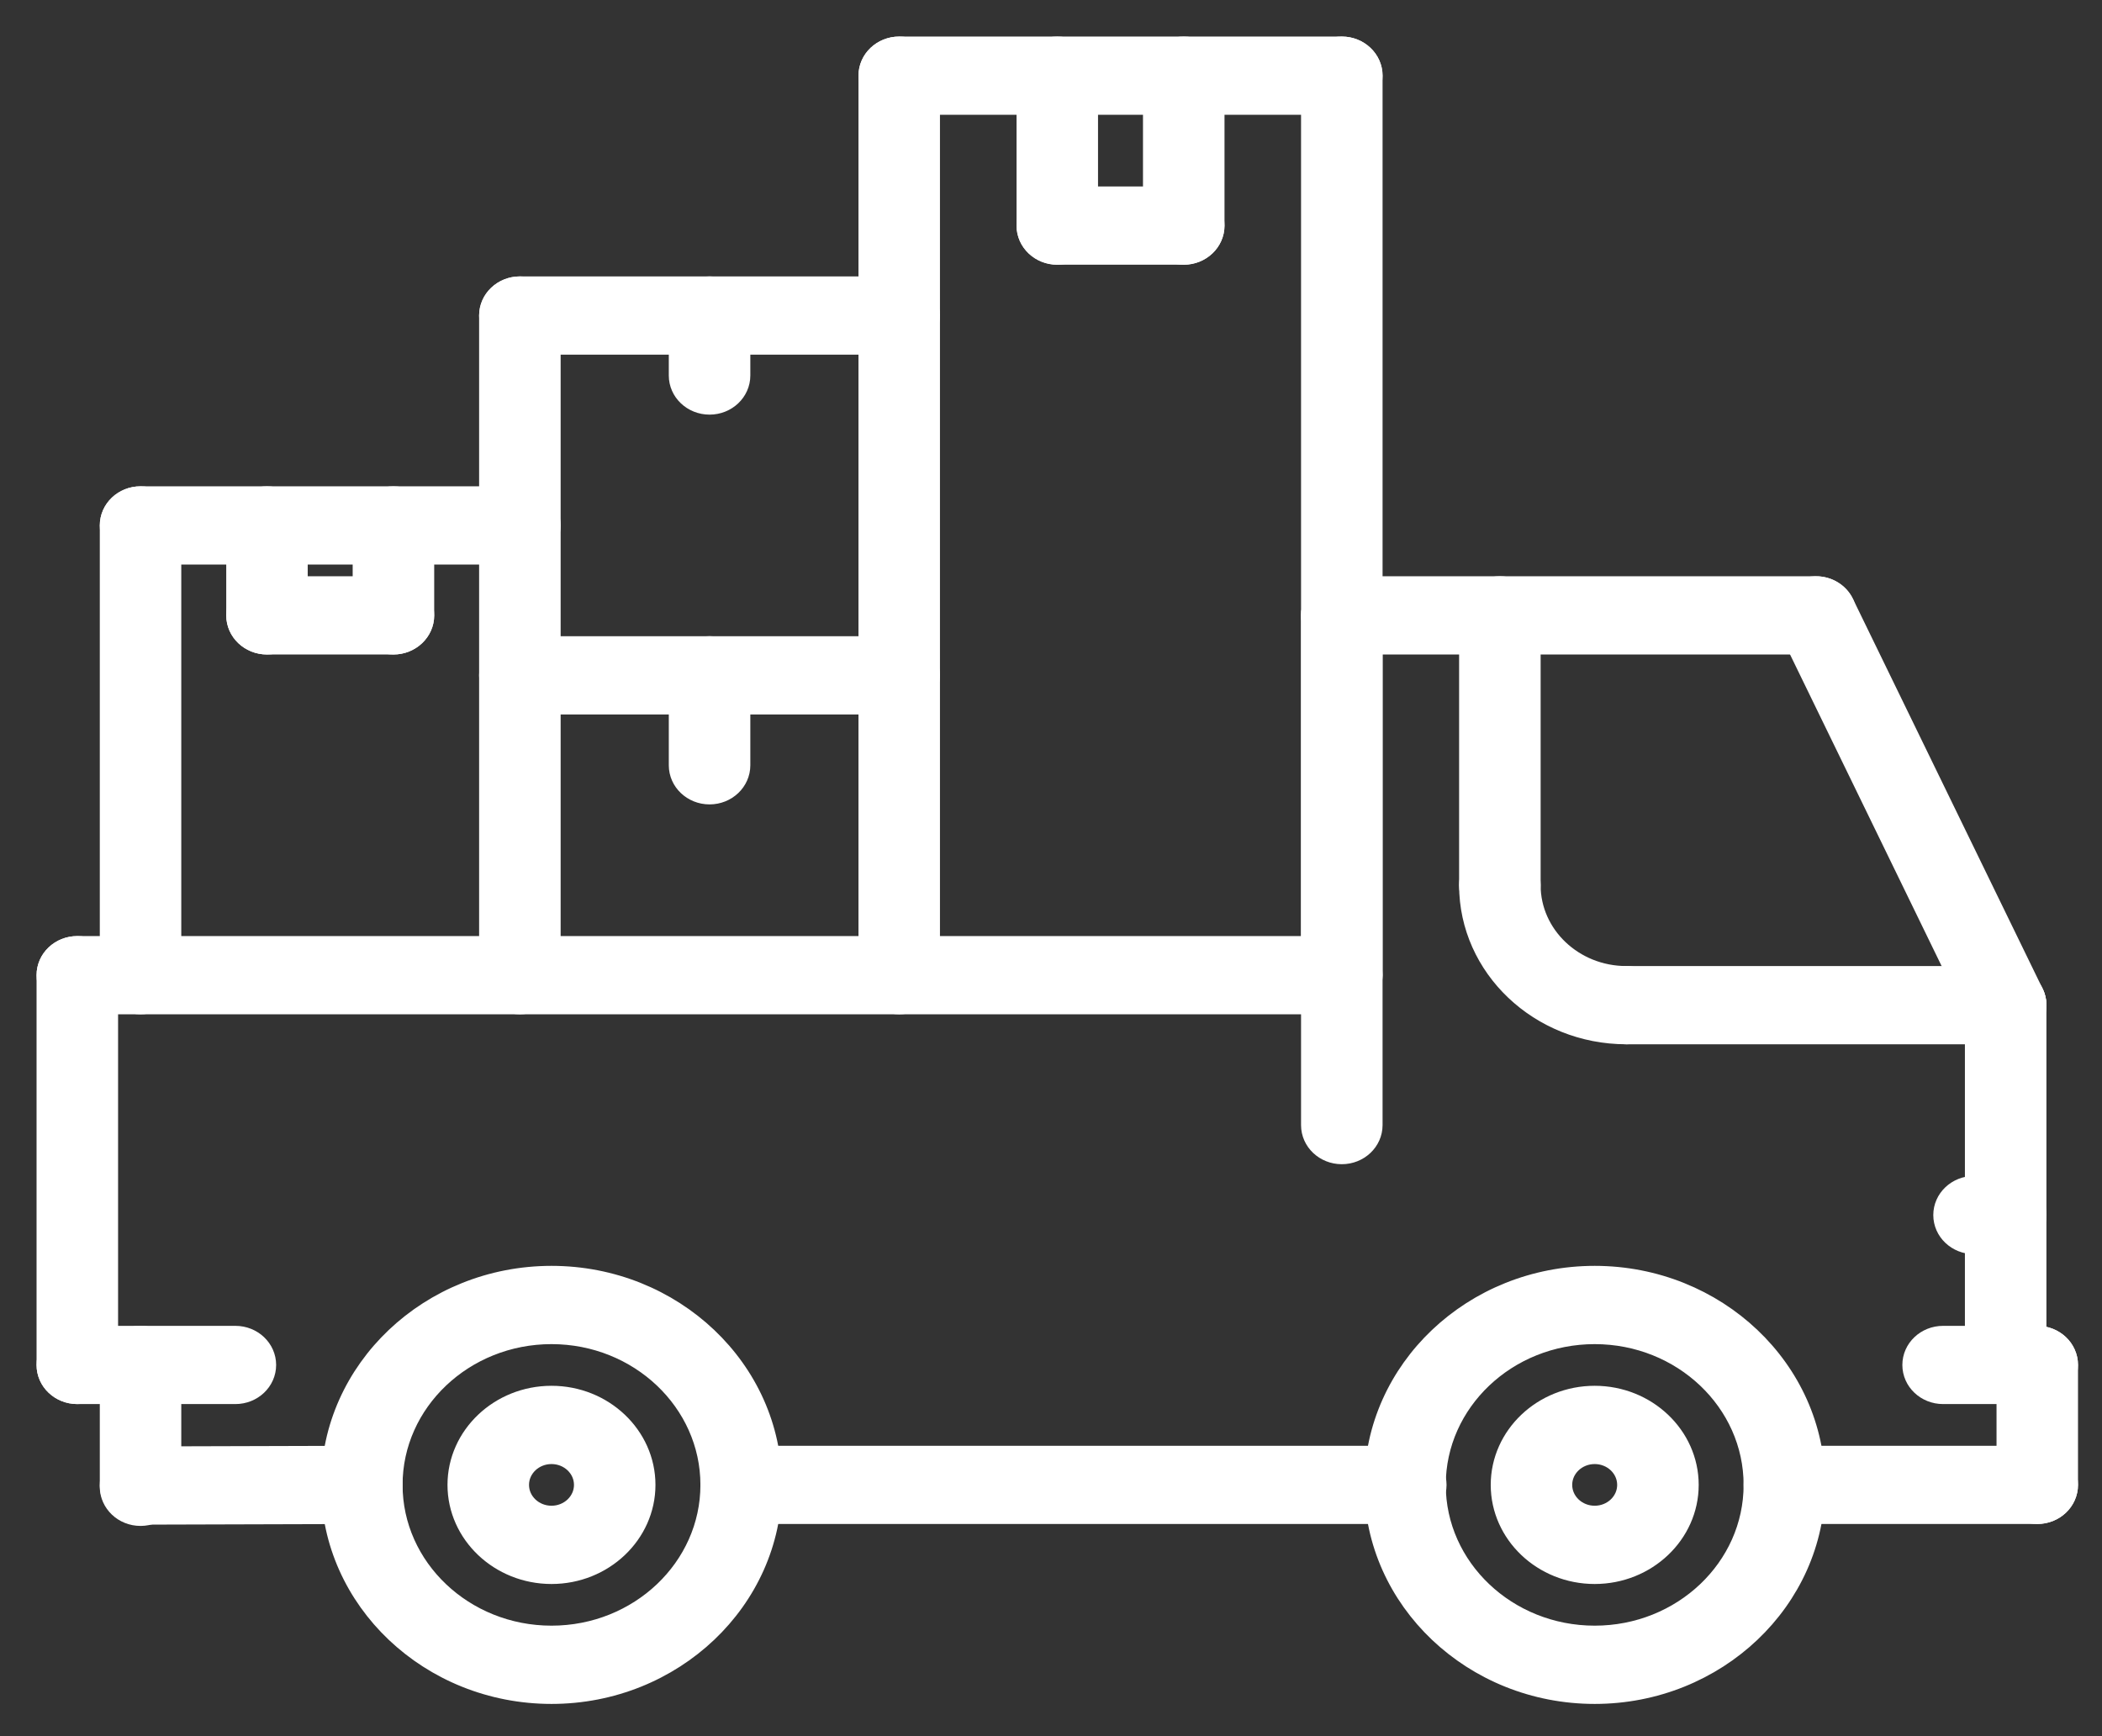
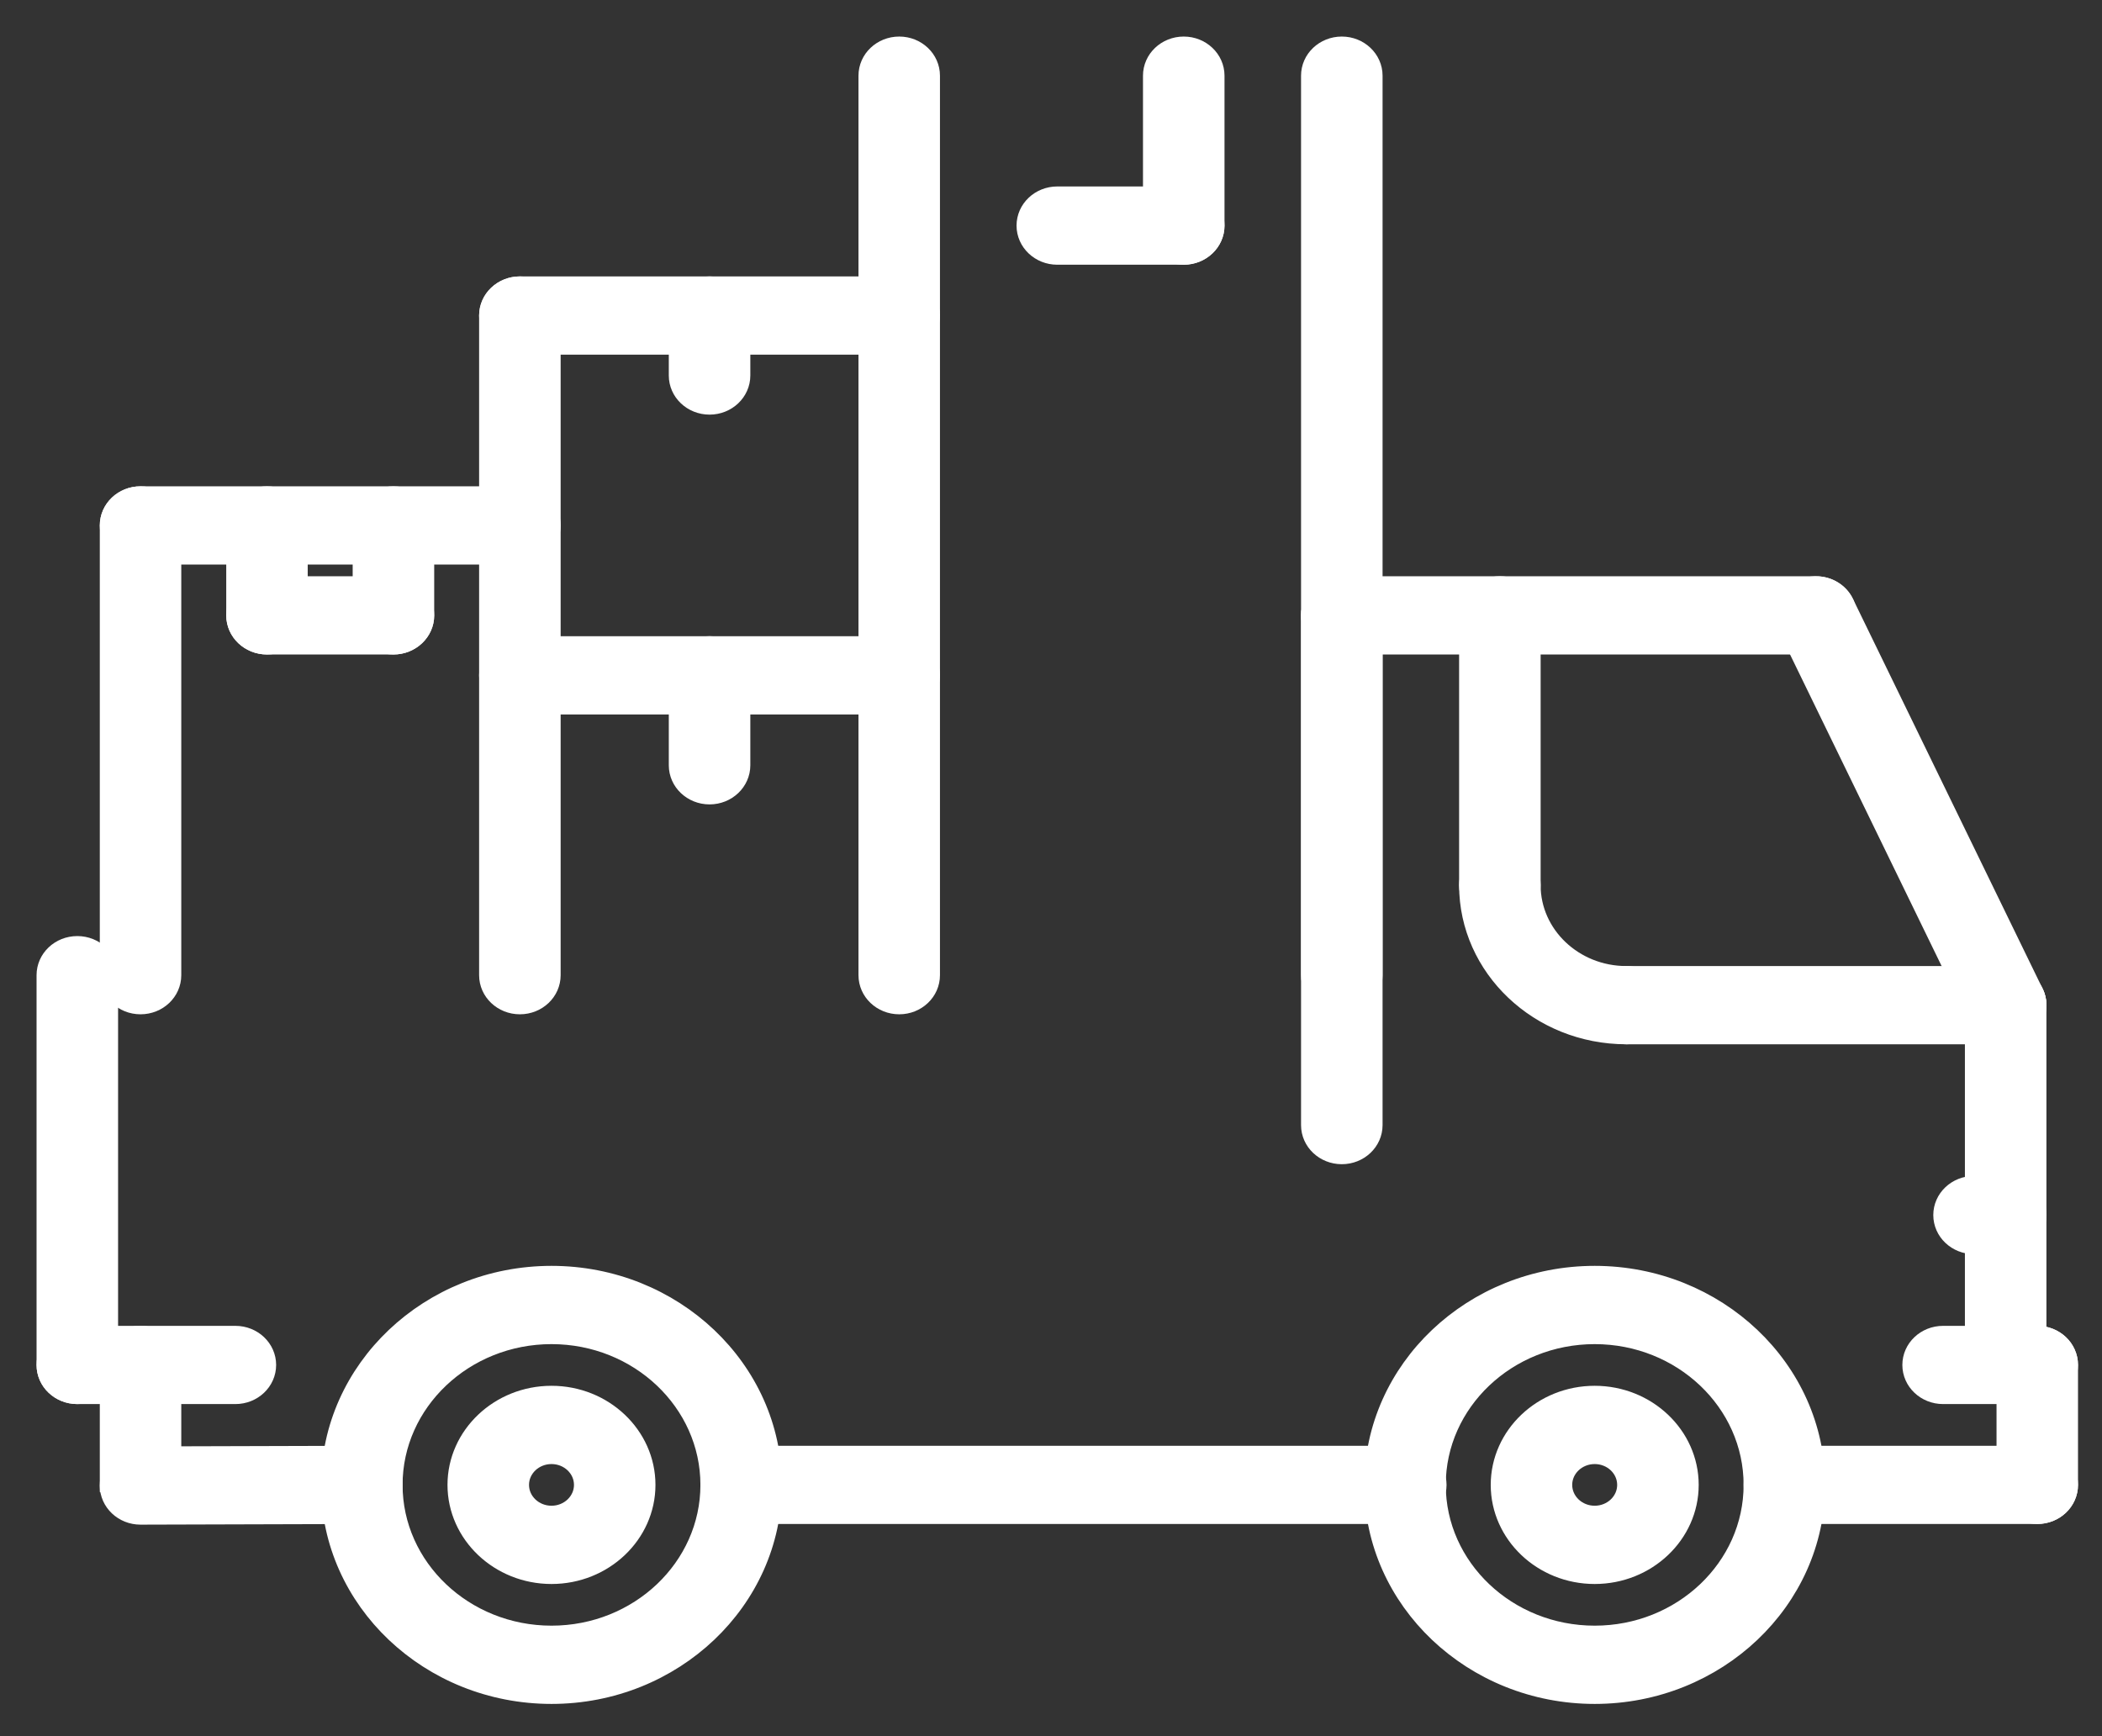
<svg xmlns="http://www.w3.org/2000/svg" width="46" height="38" viewBox="0 0 46 38" fill="none">
  <rect x="0" y="0" width="46" height="38" fill="#333333" stroke="none" />
-   <path d="M29.364 1H19.679C19.296 1 18.987 1.294 18.987 1.656C18.987 2.018 19.296 2.312 19.679 2.312H29.364C29.746 2.312 30.056 2.018 30.056 1.656C30.056 1.294 29.746 1 29.364 1Z" fill="white" stroke="white" stroke-width="0.4" />
  <path d="M25.905 1C25.522 1 25.213 1.294 25.213 1.656V4.938C25.213 5.3 25.522 5.594 25.905 5.594C26.287 5.594 26.597 5.3 26.597 4.938V1.656C26.597 1.294 26.287 1 25.905 1Z" fill="white" stroke="white" stroke-width="0.4" />
  <path d="M25.905 4.281H23.138C22.755 4.281 22.446 4.575 22.446 4.938C22.446 5.3 22.755 5.594 23.138 5.594H25.905C26.287 5.594 26.597 5.3 26.597 4.938C26.597 4.575 26.287 4.281 25.905 4.281Z" fill="white" stroke="white" stroke-width="0.4" />
-   <path d="M23.138 1C22.755 1 22.446 1.294 22.446 1.656V4.938C22.446 5.3 22.755 5.594 23.138 5.594C23.52 5.594 23.829 5.3 23.829 4.938V1.656C23.829 1.294 23.52 1 23.138 1Z" fill="white" stroke="white" stroke-width="0.4" />
  <path d="M19.679 14.125H11.377C10.994 14.125 10.685 14.419 10.685 14.781C10.685 15.143 10.994 15.438 11.377 15.438H19.679C20.061 15.438 20.37 15.143 20.37 14.781C20.37 14.419 20.061 14.125 19.679 14.125Z" fill="white" stroke="white" stroke-width="0.4" />
  <path d="M29.364 12.812C28.981 12.812 28.672 13.107 28.672 13.469V24.625C28.672 24.988 28.981 25.281 29.364 25.281C29.746 25.281 30.056 24.988 30.056 24.625V13.469C30.056 13.107 29.746 12.812 29.364 12.812Z" fill="white" stroke="white" stroke-width="0.4" />
  <path d="M44.584 29.219H42.523C42.14 29.219 41.831 29.512 41.831 29.875C41.831 30.238 42.14 30.531 42.523 30.531H44.584C44.966 30.531 45.275 30.238 45.275 29.875C45.275 29.512 44.966 29.219 44.584 29.219Z" fill="white" stroke="white" stroke-width="0.4" />
  <path d="M44.584 29.219C44.201 29.219 43.892 29.512 43.892 29.875V32.5C43.892 32.863 44.201 33.156 44.584 33.156C44.966 33.156 45.275 32.863 45.275 32.5V29.875C45.275 29.512 44.966 29.219 44.584 29.219Z" fill="white" stroke="white" stroke-width="0.4" />
  <path d="M7.918 31.844C7.917 31.844 7.917 31.844 7.916 31.844L3.073 31.858C2.691 31.859 2.382 32.153 2.384 32.516C2.385 32.878 2.694 33.17 3.075 33.17C3.076 33.17 3.077 33.17 3.077 33.17L7.92 33.156C8.303 33.155 8.611 32.861 8.61 32.498C8.608 32.136 8.299 31.844 7.918 31.844Z" fill="white" stroke="white" stroke-width="0.4" />
  <path d="M43.892 25.938H43.2C42.817 25.938 42.508 26.231 42.508 26.594C42.508 26.957 42.817 27.25 43.2 27.25H43.892C44.274 27.25 44.584 26.957 44.584 26.594C44.584 26.231 44.274 25.938 43.892 25.938Z" fill="white" stroke="white" stroke-width="0.4" />
  <path d="M43.892 21.344C43.509 21.344 43.2 21.637 43.2 22V29.875C43.2 30.238 43.509 30.531 43.892 30.531C44.274 30.531 44.584 30.238 44.584 29.875V22C44.584 21.637 44.274 21.344 43.892 21.344Z" fill="white" stroke="white" stroke-width="0.4" />
  <path d="M39.741 12.812H29.364C28.981 12.812 28.672 13.107 28.672 13.469C28.672 13.831 28.981 14.125 29.364 14.125H39.741C40.123 14.125 40.433 13.831 40.433 13.469C40.433 13.107 40.123 12.812 39.741 12.812Z" fill="white" stroke="white" stroke-width="0.4" />
  <path d="M44.52 21.725L40.369 13.194C40.209 12.865 39.8 12.721 39.451 12.873C39.104 13.024 38.953 13.415 39.113 13.744L43.263 22.275C43.38 22.515 43.631 22.656 43.892 22.656C43.989 22.656 44.087 22.637 44.181 22.596C44.529 22.444 44.679 22.054 44.52 21.725Z" fill="white" stroke="white" stroke-width="0.4" />
-   <path d="M3.075 29.219C2.693 29.219 2.384 29.512 2.384 29.875V32.541C2.384 32.904 2.693 33.198 3.075 33.198C3.458 33.198 3.767 32.904 3.767 32.541V29.875C3.767 29.512 3.458 29.219 3.075 29.219Z" fill="white" stroke="white" stroke-width="0.4" />
+   <path d="M3.075 29.219C2.693 29.219 2.384 29.512 2.384 29.875V32.541C3.458 33.198 3.767 32.904 3.767 32.541V29.875C3.767 29.512 3.458 29.219 3.075 29.219Z" fill="white" stroke="white" stroke-width="0.4" />
  <path d="M1.692 20.688C1.309 20.688 1 20.981 1 21.344V29.875C1 30.238 1.309 30.531 1.692 30.531C2.074 30.531 2.384 30.238 2.384 29.875V21.344C2.384 20.981 2.074 20.688 1.692 20.688Z" fill="white" stroke="white" stroke-width="0.4" />
-   <path d="M29.364 20.688H1.692C1.309 20.688 1 20.981 1 21.344C1 21.707 1.309 22 1.692 22H29.364C29.746 22 30.055 21.707 30.055 21.344C30.055 20.981 29.746 20.688 29.364 20.688Z" fill="white" stroke="white" stroke-width="0.4" />
  <path d="M5.151 29.219H1.692C1.309 29.219 1 29.512 1 29.875C1 30.238 1.309 30.531 1.692 30.531H5.151C5.533 30.531 5.843 30.238 5.843 29.875C5.843 29.512 5.533 29.219 5.151 29.219Z" fill="white" stroke="white" stroke-width="0.4" />
  <path d="M12.069 27.906C9.399 27.906 7.226 29.968 7.226 32.5C7.226 35.032 9.399 37.094 12.069 37.094C14.739 37.094 16.911 35.032 16.911 32.5C16.911 29.968 14.739 27.906 12.069 27.906ZM12.069 35.781C10.162 35.781 8.61 34.309 8.61 32.5C8.61 30.691 10.162 29.219 12.069 29.219C13.976 29.219 15.528 30.691 15.528 32.5C15.528 34.309 13.976 35.781 12.069 35.781Z" fill="white" stroke="white" stroke-width="0.4" />
  <path d="M12.069 30.531C10.925 30.531 9.993 31.415 9.993 32.5C9.993 33.585 10.925 34.469 12.069 34.469C13.213 34.469 14.144 33.585 14.144 32.5C14.144 31.415 13.213 30.531 12.069 30.531ZM12.069 33.156C11.687 33.156 11.377 32.862 11.377 32.5C11.377 32.138 11.687 31.844 12.069 31.844C12.451 31.844 12.761 32.138 12.761 32.5C12.761 32.862 12.451 33.156 12.069 33.156Z" fill="white" stroke="white" stroke-width="0.4" />
  <path d="M34.898 30.531C33.754 30.531 32.823 31.415 32.823 32.5C32.823 33.585 33.754 34.469 34.898 34.469C36.042 34.469 36.974 33.585 36.974 32.5C36.974 31.415 36.042 30.531 34.898 30.531ZM34.898 33.156C34.516 33.156 34.206 32.862 34.206 32.5C34.206 32.138 34.516 31.844 34.898 31.844C35.28 31.844 35.59 32.138 35.59 32.5C35.59 32.862 35.28 33.156 34.898 33.156Z" fill="white" stroke="white" stroke-width="0.4" />
  <path d="M34.898 27.906C32.229 27.906 30.056 29.968 30.056 32.5C30.056 35.032 32.229 37.094 34.898 37.094C37.568 37.094 39.741 35.032 39.741 32.5C39.741 29.968 37.568 27.906 34.898 27.906ZM34.898 35.781C32.991 35.781 31.439 34.309 31.439 32.5C31.439 30.691 32.991 29.219 34.898 29.219C36.806 29.219 38.357 30.691 38.357 32.5C38.357 34.309 36.806 35.781 34.898 35.781Z" fill="white" stroke="white" stroke-width="0.4" />
  <path d="M30.765 31.844H16.22C15.837 31.844 15.528 32.137 15.528 32.5C15.528 32.863 15.837 33.156 16.22 33.156H30.765C31.147 33.156 31.456 32.863 31.456 32.5C31.456 32.137 31.147 31.844 30.765 31.844Z" fill="white" stroke="white" stroke-width="0.4" />
  <path d="M44.584 31.844H39.049C38.666 31.844 38.357 32.137 38.357 32.5C38.357 32.863 38.666 33.156 39.049 33.156H44.584C44.966 33.156 45.275 32.863 45.275 32.5C45.275 32.137 44.966 31.844 44.584 31.844Z" fill="white" stroke="white" stroke-width="0.4" />
  <path d="M43.892 21.344H35.59C35.208 21.344 34.898 21.637 34.898 22C34.898 22.363 35.208 22.656 35.59 22.656H43.892C44.274 22.656 44.584 22.363 44.584 22C44.584 21.637 44.274 21.344 43.892 21.344Z" fill="white" stroke="white" stroke-width="0.4" />
  <path d="M35.59 21.344C34.446 21.344 33.515 20.46 33.515 19.375C33.515 19.013 33.205 18.719 32.823 18.719C32.44 18.719 32.131 19.013 32.131 19.375C32.131 21.184 33.683 22.656 35.59 22.656C35.973 22.656 36.282 22.363 36.282 22C36.282 21.637 35.973 21.344 35.59 21.344Z" fill="white" stroke="white" stroke-width="0.4" />
  <path d="M32.823 12.812C32.44 12.812 32.131 13.107 32.131 13.469V19.375C32.131 19.738 32.44 20.031 32.823 20.031C33.205 20.031 33.515 19.738 33.515 19.375V13.469C33.515 13.107 33.205 12.812 32.823 12.812Z" fill="white" stroke="white" stroke-width="0.4" />
  <path d="M29.364 1C28.981 1 28.672 1.294 28.672 1.656V21.344C28.672 21.707 28.981 22 29.364 22C29.746 22 30.056 21.707 30.056 21.344V1.656C30.056 1.294 29.746 1 29.364 1Z" fill="white" stroke="white" stroke-width="0.4" />
  <path d="M19.679 1C19.296 1 18.987 1.294 18.987 1.656V21.344C18.987 21.707 19.296 22 19.679 22C20.061 22 20.37 21.707 20.37 21.344V1.656C20.37 1.294 20.061 1 19.679 1Z" fill="white" stroke="white" stroke-width="0.4" />
  <path d="M11.377 6.25C10.994 6.25 10.685 6.544 10.685 6.906V21.344C10.685 21.707 10.994 22 11.377 22C11.76 22 12.069 21.707 12.069 21.344V6.906C12.069 6.544 11.76 6.25 11.377 6.25Z" fill="white" stroke="white" stroke-width="0.4" />
  <path d="M15.528 14.125C15.145 14.125 14.836 14.419 14.836 14.781V16.75C14.836 17.112 15.145 17.406 15.528 17.406C15.91 17.406 16.22 17.112 16.22 16.75V14.781C16.22 14.419 15.91 14.125 15.528 14.125Z" fill="white" stroke="white" stroke-width="0.4" />
  <path d="M19.679 6.25H11.377C10.994 6.25 10.685 6.544 10.685 6.906C10.685 7.269 10.994 7.562 11.377 7.562H19.679C20.061 7.562 20.37 7.269 20.37 6.906C20.37 6.544 20.061 6.25 19.679 6.25Z" fill="white" stroke="white" stroke-width="0.4" />
  <path d="M15.528 6.25C15.145 6.25 14.836 6.544 14.836 6.906V8.219C14.836 8.581 15.145 8.875 15.528 8.875C15.91 8.875 16.22 8.581 16.22 8.219V6.906C16.22 6.544 15.91 6.25 15.528 6.25Z" fill="white" stroke="white" stroke-width="0.4" />
  <path d="M3.075 10.844C2.693 10.844 2.384 11.138 2.384 11.5V21.344C2.384 21.707 2.693 22 3.075 22C3.458 22 3.767 21.707 3.767 21.344V11.5C3.767 11.138 3.458 10.844 3.075 10.844Z" fill="white" stroke="white" stroke-width="0.4" />
  <path d="M11.377 10.844H3.075C2.693 10.844 2.384 11.138 2.384 11.5C2.384 11.862 2.693 12.156 3.075 12.156H11.377C11.76 12.156 12.069 11.862 12.069 11.5C12.069 11.138 11.76 10.844 11.377 10.844Z" fill="white" stroke="white" stroke-width="0.4" />
  <path d="M5.843 10.844C5.46 10.844 5.151 11.138 5.151 11.5V13.469C5.151 13.831 5.46 14.125 5.843 14.125C6.225 14.125 6.534 13.831 6.534 13.469V11.5C6.534 11.138 6.225 10.844 5.843 10.844Z" fill="white" stroke="white" stroke-width="0.4" />
  <path d="M8.61 12.812H5.843C5.46 12.812 5.151 13.107 5.151 13.469C5.151 13.831 5.46 14.125 5.843 14.125H8.61C8.992 14.125 9.302 13.831 9.302 13.469C9.302 13.107 8.992 12.812 8.61 12.812Z" fill="white" stroke="white" stroke-width="0.4" />
  <path d="M8.61 10.844C8.227 10.844 7.918 11.138 7.918 11.5V13.469C7.918 13.831 8.227 14.125 8.61 14.125C8.992 14.125 9.302 13.831 9.302 13.469V11.5C9.302 11.138 8.992 10.844 8.61 10.844Z" fill="white" stroke="white" stroke-width="0.4" />
</svg>